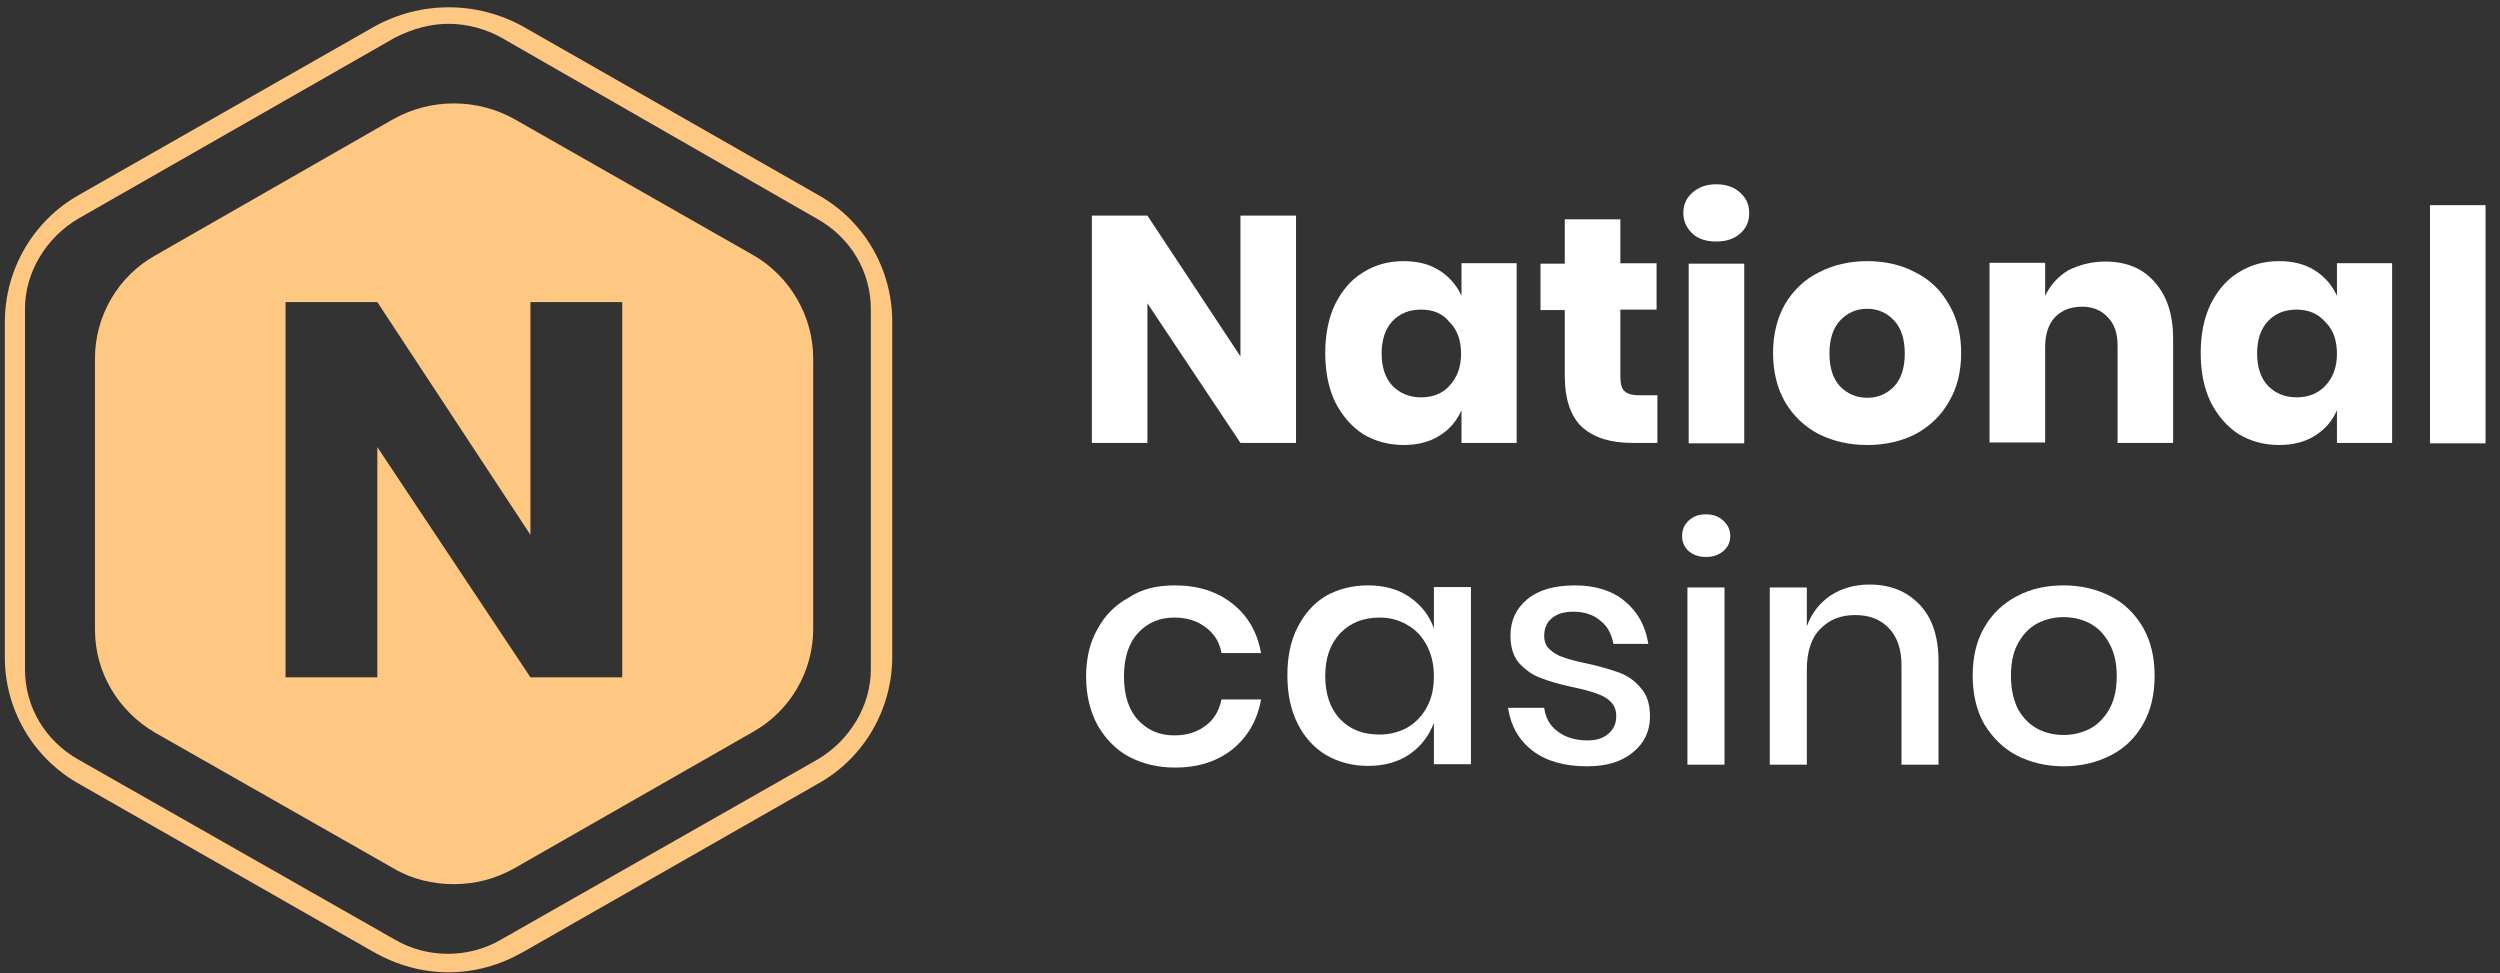
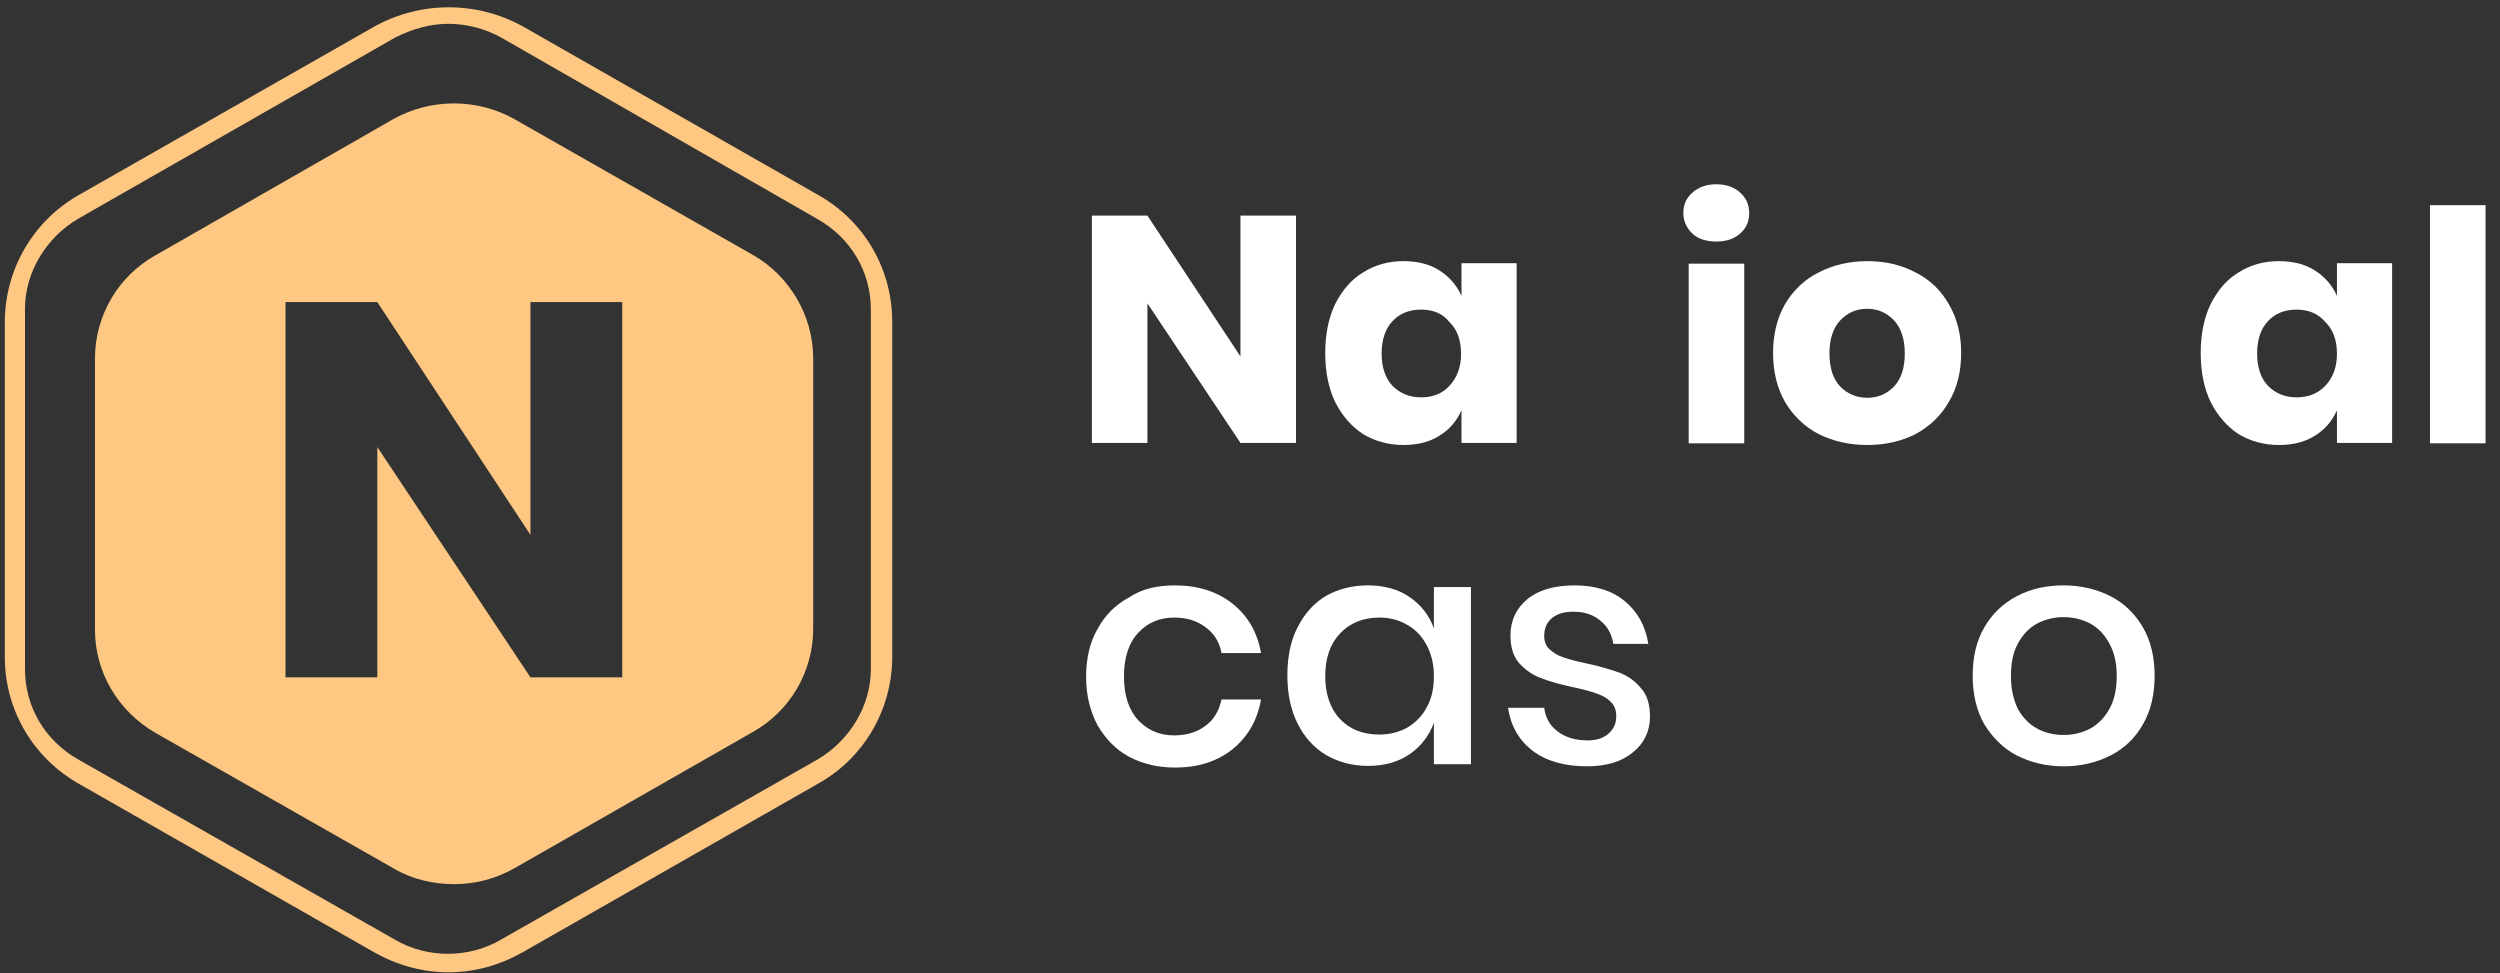
<svg xmlns="http://www.w3.org/2000/svg" width="1205" height="469" viewBox="0 0 1205 469" fill="none">
  <rect x="0" y="0" width="1205" height="469" fill="#333333" stroke="none" />
  <path d="M216.191 468.646C203.494 468.646 191.392 465.223 180.283 458.979L38.433 378.019C16.015 365.533 2.325 342.171 2.325 316.795V155.275C2.325 129.899 16.015 106.336 38.234 93.85L180.283 12.888C202.701 0.402 229.881 0.402 252.299 12.888L394.147 93.85C416.568 106.336 430.056 129.698 430.056 155.074V316.594C430.056 341.969 416.37 365.533 394.147 377.818L252.299 458.778C240.991 465.223 228.889 468.646 216.191 468.646ZM216.191 11.479C207.462 11.479 198.733 13.895 190.401 18.125L37.837 105.329C22.363 114.392 12.047 131.107 12.047 148.831V322.635C12.047 340.761 21.768 357.074 37.837 366.137L190.401 452.94C205.875 462.002 225.913 462.002 241.387 452.94L393.949 366.137C409.426 357.074 419.741 340.358 419.741 322.635V149.032C419.741 130.906 410.019 114.593 393.949 105.531L241.982 18.326C234.245 13.895 224.92 11.479 216.191 11.479Z" fill="#FEC882" />
  <path fill-rule="evenodd" clip-rule="evenodd" d="M247.934 57.4L363.199 123.055C380.658 133.125 391.965 152.258 391.965 172.8V303.103C391.965 323.646 380.856 342.778 362.803 352.848L247.934 418.505C238.609 423.741 228.888 426.156 218.77 426.156C208.652 426.156 198.336 423.741 189.607 418.505L74.936 353.251C56.883 342.778 45.773 324.048 45.773 303.506V172.8C45.773 152.258 56.883 133.125 74.936 123.055L189.607 57.4C207.66 47.33 229.88 47.33 247.934 57.4ZM255.671 326.465H299.912V145.611H255.671V257.789L181.869 145.611H137.628V326.465H181.869V215.496L255.671 326.465Z" fill="#FEC882" />
  <path d="M624.682 213.481H597.896L553.058 146.214V213.481H526.28V103.922H553.058L597.896 171.792V103.922H624.682V213.481Z" fill="white" />
  <path d="M676.46 125.871C683.202 125.871 688.96 127.281 693.719 130.302C698.483 133.323 702.051 137.351 704.437 142.587V126.878H731.018V213.478H704.437V197.77C702.051 203.006 698.68 207.034 693.719 210.055C688.96 213.076 683.202 214.485 676.46 214.485C669.319 214.485 662.773 212.673 657.016 209.249C651.464 205.624 646.897 200.388 643.526 193.741C640.357 187.095 638.767 179.241 638.767 170.178C638.767 161.116 640.357 153.261 643.526 146.615C646.897 139.969 651.267 134.732 657.016 131.309C662.773 127.684 669.117 125.871 676.46 125.871ZM684.989 149.233C679.236 149.233 674.673 151.046 671.101 154.872C667.729 158.498 665.943 163.733 665.943 170.38C665.943 177.026 667.729 182.262 671.101 185.887C674.673 189.512 679.236 191.526 684.989 191.526C690.549 191.526 695.308 189.714 698.68 185.887C702.248 182.061 704.236 177.026 704.236 170.581C704.236 164.136 702.449 158.9 698.68 155.275C695.308 151.046 690.746 149.233 684.989 149.233Z" fill="white" />
-   <path d="M798.868 190.723V213.481H786.767C776.451 213.481 768.513 211.064 762.76 206.029C757.204 200.994 754.227 192.737 754.227 181.056V149.437H742.529V127.082H754.227V105.734H781.013V126.881H798.474V149.236H781.013V181.459C781.013 184.883 781.609 187.3 782.997 188.508C784.385 189.918 786.766 190.522 790.138 190.522H798.868V190.723Z" fill="white" />
  <path d="M811.364 102.713C811.364 98.685 812.756 95.462 815.733 92.844C818.706 90.226 822.476 88.816 827.235 88.816C831.999 88.816 835.965 90.226 838.746 92.844C841.723 95.462 843.111 98.685 843.111 102.713C843.111 106.741 841.723 109.963 838.746 112.581C835.768 115.199 831.999 116.408 827.235 116.408C822.476 116.408 818.504 115.199 815.733 112.581C812.953 109.963 811.364 106.539 811.364 102.713ZM840.729 127.081V213.682H813.947V127.081H840.729Z" fill="white" />
  <path d="M900.046 125.871C908.776 125.871 916.513 127.684 923.26 131.309C930.204 134.732 935.558 139.969 939.328 146.615C943.295 153.261 945.278 161.116 945.278 170.178C945.278 179.241 943.295 187.095 939.328 193.741C935.558 200.388 930.007 205.624 923.26 209.249C916.513 212.673 908.776 214.485 900.046 214.485C891.316 214.485 883.579 212.673 876.635 209.249C869.696 205.624 864.337 200.388 860.37 193.741C856.596 187.095 854.612 179.241 854.612 170.178C854.612 161.116 856.596 153.261 860.37 146.615C864.337 139.969 869.696 134.732 876.635 131.309C883.579 127.684 891.517 125.871 900.046 125.871ZM900.046 148.83C894.888 148.83 890.523 150.643 886.955 154.469C883.579 158.095 881.797 163.331 881.797 170.38C881.797 177.429 883.579 182.665 886.955 186.29C890.523 189.915 894.888 191.728 900.046 191.728C905.204 191.728 909.372 189.915 912.945 186.29C916.316 182.665 918.102 177.429 918.102 170.38C918.102 163.331 916.316 158.095 912.945 154.469C909.569 150.844 905.204 148.83 900.046 148.83Z" fill="white" />
-   <path d="M1014.71 126.074C1024.84 126.074 1032.77 129.297 1038.52 135.942C1044.48 142.589 1047.45 151.651 1047.45 163.333V213.48H1020.67V166.353C1020.67 160.513 1019.08 156.082 1015.91 152.86C1012.93 149.637 1008.77 147.825 1003.61 147.825C998.251 147.825 993.886 149.436 990.51 152.86C987.34 156.283 985.756 161.117 985.756 167.36V213.279H958.969V126.678H985.756V142.589C988.33 137.352 991.903 133.324 996.863 130.303C1002.22 127.685 1007.97 126.074 1014.71 126.074Z" fill="white" />
  <path d="M1098.44 125.871C1105.19 125.871 1110.94 127.281 1115.7 130.302C1120.46 133.323 1124.03 137.351 1126.41 142.587V126.878H1153V213.478H1126.41V197.77C1124.03 203.006 1120.66 207.034 1115.7 210.055C1110.94 213.076 1105.19 214.485 1098.44 214.485C1091.3 214.485 1084.75 212.673 1079 209.249C1073.44 205.624 1068.88 200.388 1065.51 193.741C1062.33 187.095 1060.74 179.241 1060.74 170.178C1060.74 161.116 1062.33 153.261 1065.51 146.615C1068.88 139.969 1073.24 134.732 1079 131.309C1084.75 127.684 1091.1 125.871 1098.44 125.871ZM1106.97 149.233C1101.22 149.233 1096.65 151.046 1093.09 154.872C1089.71 158.498 1087.93 163.733 1087.93 170.38C1087.93 177.026 1089.71 182.262 1093.09 185.887C1096.65 189.512 1101.22 191.526 1106.97 191.526C1112.52 191.526 1117.29 189.714 1120.86 185.887C1124.43 182.061 1126.41 177.026 1126.41 170.581C1126.41 164.136 1124.63 158.9 1120.86 155.275C1117.29 151.046 1112.52 149.233 1106.97 149.233Z" fill="white" />
  <path d="M1198.03 98.887V213.682H1171.25V98.887H1198.03Z" fill="white" />
  <path d="M566.355 282.156C577.462 282.156 586.788 285.177 594.126 291.018C601.468 296.858 606.031 304.712 607.817 314.782H588.771C587.777 309.345 585.199 305.316 581.03 302.296C577.064 299.275 572.103 297.663 565.956 297.663C559.012 297.663 553.259 300.08 548.697 304.914C544.13 309.748 541.753 316.796 541.753 326.06C541.753 335.324 544.13 342.374 548.697 347.207C553.259 352.041 559.012 354.457 565.956 354.457C572.103 354.457 577.064 352.846 581.03 349.825C585.199 346.804 587.58 342.575 588.771 337.137H607.817C606.031 347.207 601.468 355.061 594.126 361.103C586.788 366.943 577.659 369.965 566.355 369.965C558.018 369.965 550.68 368.152 544.13 364.728C537.786 361.305 532.826 356.068 529.056 349.624C525.483 342.978 523.5 335.123 523.5 326.262C523.5 317.4 525.286 309.546 529.056 303.101C532.629 296.455 537.786 291.42 544.13 287.997C550.483 283.767 557.821 282.156 566.355 282.156Z" fill="white" />
  <path d="M659.402 282.156C667.134 282.156 673.881 283.968 679.437 287.795C684.989 291.622 688.96 296.656 691.14 302.9V282.962H708.995V368.354H691.14V348.415C688.763 354.658 684.989 359.694 679.437 363.52C673.881 367.347 667.134 369.159 659.402 369.159C651.858 369.159 645.111 367.347 639.161 363.923C633.413 360.499 628.649 355.263 625.475 348.818C622.099 342.172 620.514 334.317 620.514 325.456C620.514 316.595 622.099 308.74 625.475 302.296C628.846 295.649 633.413 290.615 639.161 287.191C645.313 283.767 652.055 282.156 659.402 282.156ZM664.954 297.663C657.016 297.663 650.672 300.282 645.908 305.316C641.144 310.352 638.767 317.199 638.767 325.859C638.767 334.519 641.144 341.568 645.908 346.603C650.672 351.638 657.016 354.054 664.954 354.054C669.914 354.054 674.476 352.846 678.448 350.631C682.414 348.214 685.589 344.991 687.769 340.762C690.146 336.533 691.14 331.498 691.14 325.859C691.14 320.22 689.949 315.387 687.769 311.157C685.392 306.726 682.414 303.504 678.448 301.289C674.476 298.872 669.914 297.663 664.954 297.663Z" fill="white" />
  <path d="M758.991 282.156C769.109 282.156 777.244 284.774 783.194 289.809C789.345 294.844 793.115 301.692 794.503 310.352H777.642C776.845 305.719 774.862 301.893 771.486 299.275C768.312 296.455 763.951 294.844 758.395 294.844C753.833 294.844 750.457 295.851 747.883 298.067C745.496 300.08 744.31 302.9 744.31 306.525C744.31 309.143 745.103 311.359 746.889 312.97C748.675 314.581 750.856 315.99 753.434 316.796C756.21 317.803 759.985 318.81 764.941 319.817C771.486 321.227 776.648 322.838 780.615 324.248C784.783 325.859 788.154 328.276 790.93 331.7C793.907 334.922 795.295 339.554 795.295 345.394C795.295 352.443 792.515 358.284 786.963 362.714C781.609 367.145 774.266 369.361 764.941 369.361C754.227 369.361 745.496 366.943 738.754 361.909C732.209 356.874 728.237 350.027 726.849 341.165H744.31C744.906 345.797 746.889 349.624 750.659 352.443C754.227 355.263 759.188 356.874 765.142 356.874C769.503 356.874 772.682 355.867 775.256 353.652C777.839 351.436 779.03 348.616 779.03 345.193C779.03 342.172 778.036 339.755 776.25 338.144C774.463 336.331 772.086 335.123 769.109 334.116C766.328 333.109 762.362 332.102 757.603 331.095C751.254 329.686 746.294 328.276 742.322 326.665C738.557 325.255 735.181 322.838 732.209 319.616C729.428 316.393 728.04 311.963 728.04 306.324C728.04 299.074 730.821 293.233 736.175 288.802C741.534 284.371 749.266 282.156 758.991 282.156Z" fill="white" />
-   <path d="M810.773 258.391C810.773 255.369 811.762 252.953 813.947 250.939C816.127 248.925 818.706 247.918 822.279 247.918C825.847 247.918 828.426 248.925 830.611 250.939C832.791 252.953 833.982 255.369 833.982 258.391C833.982 261.412 832.791 263.828 830.611 265.641C828.426 267.454 825.847 268.46 822.279 268.46C818.706 268.46 816.127 267.454 813.947 265.641C811.964 263.828 810.773 261.412 810.773 258.391ZM831.206 283.162V368.554H813.347V283.162H831.206Z" fill="white" />
-   <path d="M901.04 281.754C911.158 281.754 919.092 284.976 925.243 291.421C931.39 297.865 934.367 306.928 934.367 318.811V368.555H916.513V320.623C916.513 312.97 914.529 307.13 910.558 302.901C906.591 298.671 901.237 296.456 894.293 296.456C887.152 296.456 881.601 298.671 877.231 303.303C872.87 307.734 870.887 314.38 870.887 323.04V368.555H853.028V283.164H870.887V301.894C873.264 295.449 877.034 290.616 882.388 286.99C887.747 283.567 893.899 281.754 901.04 281.754Z" fill="white" />
  <path d="M994.678 282.156C1003.01 282.156 1010.55 283.968 1017.3 287.392C1024.04 290.816 1029.2 296.053 1032.97 302.497C1036.74 309.143 1038.52 316.796 1038.52 325.658C1038.52 334.72 1036.74 342.374 1032.97 349.02C1029.2 355.665 1024.04 360.701 1017.3 364.124C1010.55 367.548 1003.01 369.361 994.678 369.361C986.346 369.361 978.812 367.548 972.065 364.124C965.514 360.701 960.357 355.464 956.39 349.02C952.62 342.374 950.839 334.519 950.839 325.658C950.839 316.796 952.62 308.942 956.39 302.497C960.16 295.851 965.514 290.816 972.065 287.392C978.812 283.767 986.346 282.156 994.678 282.156ZM994.678 297.462C990.116 297.462 985.953 298.469 981.986 300.483C978.211 302.497 975.042 305.719 972.655 310.15C970.278 314.379 969.284 319.616 969.284 325.859C969.284 332.102 970.475 337.338 972.655 341.769C975.042 345.999 978.211 349.221 981.986 351.235C985.756 353.249 990.116 354.256 994.678 354.256C999.245 354.256 1003.41 353.249 1007.38 351.235C1011.15 349.221 1014.32 345.999 1016.7 341.769C1019.08 337.54 1020.27 332.304 1020.27 325.859C1020.27 319.616 1019.08 314.379 1016.7 310.15C1014.32 305.719 1011.35 302.698 1007.38 300.483C1003.41 298.469 999.245 297.462 994.678 297.462Z" fill="white" />
</svg>